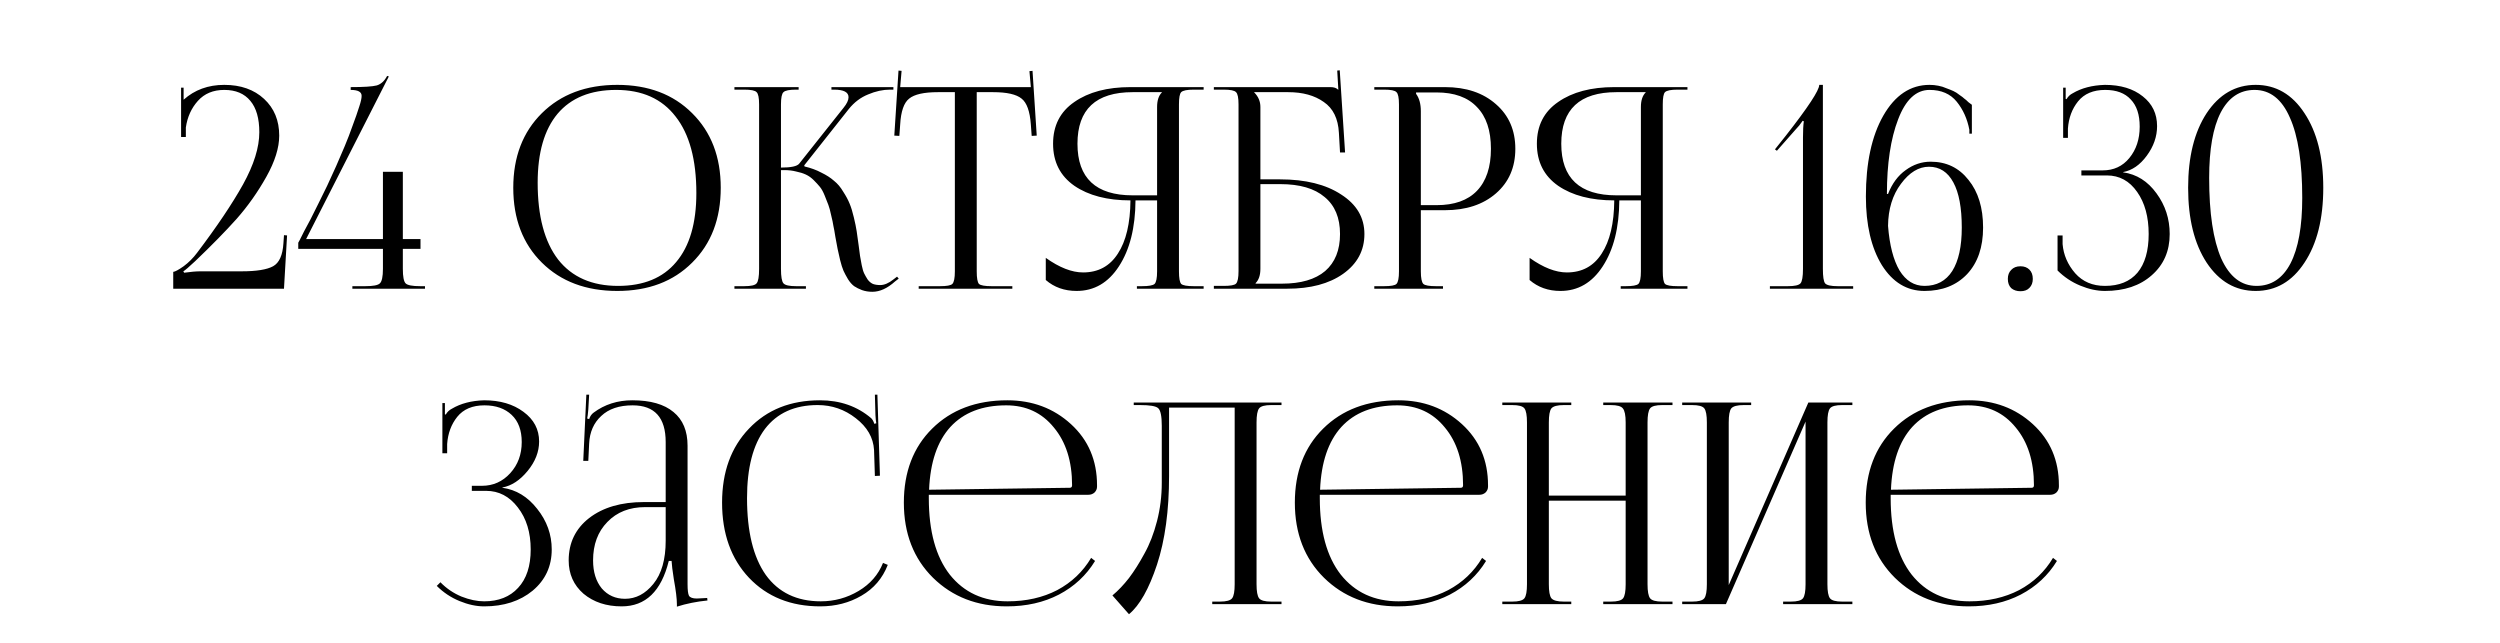
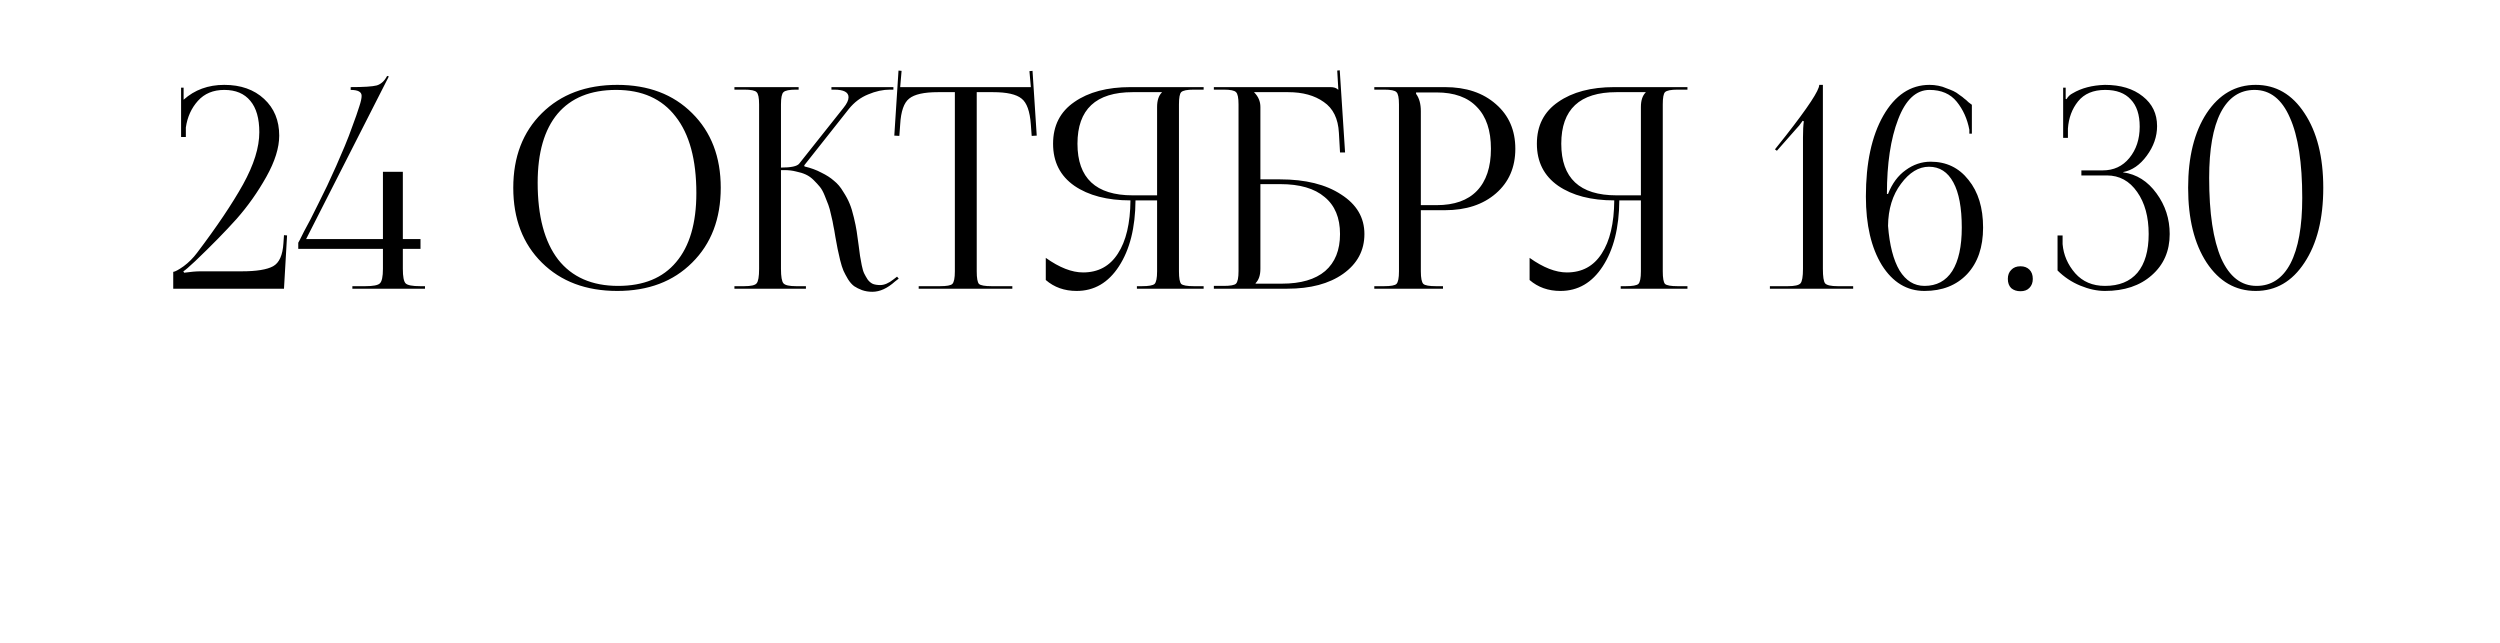
<svg xmlns="http://www.w3.org/2000/svg" width="214" height="55" viewBox="0 0 214 55" fill="none">
-   <path d="M40.388 42.017V41.585H41.252C42.212 41.585 43.02 41.225 43.676 40.505C44.332 39.785 44.66 38.897 44.66 37.841C44.66 36.833 44.372 36.057 43.796 35.513C43.22 34.969 42.444 34.697 41.468 34.697C40.444 34.697 39.668 35.025 39.14 35.681C38.628 36.321 38.34 37.097 38.276 38.009V38.801H37.868V34.505H38.084V35.465L38.156 35.489C38.284 35.265 38.46 35.097 38.684 34.985C39.436 34.537 40.356 34.297 41.444 34.265C42.804 34.265 43.924 34.593 44.804 35.249C45.7 35.905 46.148 36.753 46.148 37.793C46.148 38.673 45.82 39.513 45.164 40.313C44.508 41.113 43.788 41.585 43.004 41.729V41.753C44.172 41.913 45.164 42.513 45.98 43.553C46.812 44.593 47.228 45.753 47.228 47.033C47.228 48.473 46.684 49.649 45.596 50.561C44.508 51.457 43.124 51.905 41.444 51.905C40.772 51.905 40.068 51.753 39.332 51.449C38.596 51.145 37.948 50.713 37.388 50.153L37.7 49.841C38.212 50.369 38.812 50.777 39.5 51.065C40.188 51.337 40.836 51.473 41.444 51.473C42.676 51.473 43.644 51.089 44.348 50.321C45.068 49.553 45.428 48.457 45.428 47.033C45.428 45.577 45.06 44.377 44.324 43.433C43.604 42.489 42.7 42.017 41.612 42.017H40.388ZM56.983 42.977V37.841C56.983 35.745 56.039 34.697 54.151 34.697C52.999 34.697 52.103 35.001 51.463 35.609C50.823 36.201 50.479 36.985 50.431 37.961L50.359 39.449H49.927L50.191 33.785H50.431L50.359 35.057C50.327 35.441 50.295 35.697 50.263 35.825L50.431 35.873C50.511 35.633 50.639 35.449 50.815 35.321C51.759 34.617 52.863 34.265 54.127 34.265C55.679 34.265 56.855 34.601 57.655 35.273C58.455 35.929 58.855 36.889 58.855 38.153V50.009C58.855 50.505 58.895 50.833 58.975 50.993C59.071 51.153 59.295 51.233 59.647 51.233L60.127 51.209L60.535 51.185L60.559 51.401C59.615 51.497 58.743 51.673 57.943 51.929V51.737C57.943 51.257 57.855 50.537 57.679 49.577C57.567 48.857 57.503 48.337 57.487 48.017H57.247C56.607 50.609 55.263 51.905 53.215 51.905C51.903 51.905 50.815 51.545 49.951 50.825C49.103 50.089 48.679 49.137 48.679 47.969C48.679 46.465 49.263 45.257 50.431 44.345C51.615 43.433 53.175 42.977 55.111 42.977H56.983ZM56.983 43.409H55.231C53.887 43.409 52.807 43.833 51.991 44.681C51.175 45.513 50.767 46.609 50.767 47.969C50.767 48.961 51.015 49.761 51.511 50.369C52.023 50.961 52.687 51.257 53.503 51.257C54.431 51.257 55.239 50.833 55.927 49.985C56.631 49.121 56.983 47.889 56.983 46.289V43.409ZM61.81 43.025C61.81 40.401 62.578 38.289 64.114 36.689C65.65 35.073 67.674 34.265 70.186 34.265C71.914 34.265 73.378 34.777 74.578 35.801C74.69 35.913 74.778 36.073 74.842 36.281L75.01 36.233C74.978 36.073 74.954 35.841 74.938 35.537L74.89 33.785H75.106L75.322 40.721L74.89 40.745L74.818 38.513C74.754 37.457 74.234 36.553 73.258 35.801C72.298 35.049 71.21 34.673 69.994 34.673C68.026 34.673 66.522 35.353 65.482 36.713C64.458 38.073 63.946 40.049 63.946 42.641C63.946 45.505 64.482 47.697 65.554 49.217C66.642 50.721 68.21 51.473 70.258 51.473C71.426 51.473 72.506 51.177 73.498 50.585C74.49 49.993 75.186 49.193 75.586 48.185L75.994 48.353C75.546 49.505 74.794 50.385 73.738 50.993C72.698 51.601 71.522 51.905 70.21 51.905C67.698 51.905 65.666 51.089 64.114 49.457C62.578 47.825 61.81 45.681 61.81 43.025ZM79.506 42.353C79.506 42.449 79.506 42.545 79.506 42.641C79.506 45.473 80.106 47.657 81.306 49.193C82.522 50.713 84.17 51.473 86.25 51.473C87.85 51.473 89.266 51.153 90.498 50.513C91.73 49.857 92.698 48.937 93.402 47.753L93.738 48.017C92.986 49.249 91.954 50.209 90.642 50.897C89.346 51.569 87.858 51.905 86.178 51.905C83.634 51.905 81.53 51.089 79.866 49.457C78.202 47.809 77.37 45.665 77.37 43.025C77.37 40.401 78.178 38.289 79.794 36.689C81.426 35.073 83.57 34.265 86.226 34.265C88.37 34.265 90.186 34.945 91.674 36.305C93.162 37.665 93.906 39.409 93.906 41.537V41.657C93.906 41.849 93.834 42.017 93.69 42.161C93.546 42.289 93.37 42.353 93.162 42.353H79.506ZM79.53 41.921L91.578 41.753C91.706 41.753 91.77 41.681 91.77 41.537C91.77 39.489 91.25 37.841 90.21 36.593C89.186 35.329 87.826 34.697 86.13 34.697C84.082 34.697 82.49 35.313 81.354 36.545C80.234 37.777 79.626 39.569 79.53 41.921ZM97.048 34.457H99.112H105.688H109.696V34.673H108.832C108.272 34.673 107.92 34.769 107.776 34.961C107.632 35.153 107.56 35.553 107.56 36.161V50.009C107.56 50.617 107.632 51.017 107.776 51.209C107.92 51.401 108.272 51.497 108.832 51.497H109.696V51.713H103.768V51.497H104.416C104.976 51.497 105.328 51.401 105.472 51.209C105.616 51.017 105.688 50.617 105.688 50.009V34.889H100.072V40.745C100.072 43.705 99.728 46.233 99.04 48.329C98.352 50.409 97.552 51.825 96.64 52.577L95.224 50.969C95.72 50.553 96.192 50.057 96.64 49.481C97.088 48.889 97.528 48.193 97.96 47.393C98.408 46.593 98.768 45.665 99.04 44.609C99.312 43.553 99.448 42.457 99.448 41.321V36.449C99.448 35.617 99.344 35.113 99.136 34.937C98.944 34.761 98.424 34.673 97.576 34.673H97.048V34.457ZM112.975 42.353C112.975 42.449 112.975 42.545 112.975 42.641C112.975 45.473 113.575 47.657 114.775 49.193C115.991 50.713 117.639 51.473 119.719 51.473C121.319 51.473 122.735 51.153 123.967 50.513C125.199 49.857 126.167 48.937 126.871 47.753L127.207 48.017C126.455 49.249 125.423 50.209 124.111 50.897C122.815 51.569 121.327 51.905 119.647 51.905C117.103 51.905 114.999 51.089 113.335 49.457C111.671 47.809 110.839 45.665 110.839 43.025C110.839 40.401 111.647 38.289 113.263 36.689C114.895 35.073 117.039 34.265 119.695 34.265C121.839 34.265 123.655 34.945 125.143 36.305C126.631 37.665 127.375 39.409 127.375 41.537V41.657C127.375 41.849 127.303 42.017 127.159 42.161C127.015 42.289 126.839 42.353 126.631 42.353H112.975ZM112.999 41.921L125.047 41.753C125.175 41.753 125.239 41.681 125.239 41.537C125.239 39.489 124.719 37.841 123.679 36.593C122.655 35.329 121.295 34.697 119.599 34.697C117.551 34.697 115.959 35.313 114.823 36.545C113.703 37.777 113.095 39.569 112.999 41.921ZM128.597 51.713V51.497H129.437C129.997 51.497 130.349 51.401 130.493 51.209C130.637 51.017 130.709 50.617 130.709 50.009V36.161C130.709 35.553 130.637 35.153 130.493 34.961C130.349 34.769 129.997 34.673 129.437 34.673H128.597V34.457H134.501V34.673H133.877C133.317 34.673 132.957 34.769 132.797 34.961C132.653 35.153 132.581 35.553 132.581 36.161V42.425H139.157V36.161C139.157 35.553 139.077 35.153 138.917 34.961C138.773 34.769 138.421 34.673 137.861 34.673H137.237V34.457H143.165V34.673H142.301C141.741 34.673 141.389 34.769 141.245 34.961C141.101 35.153 141.029 35.553 141.029 36.161V50.009C141.029 50.617 141.101 51.017 141.245 51.209C141.389 51.401 141.741 51.497 142.301 51.497H143.165V51.713H137.237V51.497H137.885C138.445 51.497 138.797 51.401 138.941 51.209C139.085 51.017 139.157 50.617 139.157 50.009V42.857H132.581V50.009C132.581 50.617 132.653 51.017 132.797 51.209C132.957 51.401 133.317 51.497 133.877 51.497H134.501V51.713H128.597ZM143.995 51.713V51.497H144.835C145.395 51.497 145.747 51.401 145.891 51.209C146.035 51.017 146.107 50.617 146.107 50.009V36.161C146.107 35.553 146.035 35.153 145.891 34.961C145.747 34.769 145.395 34.673 144.835 34.673H143.995V34.457H149.899V34.673H149.275C148.715 34.673 148.355 34.769 148.195 34.961C148.051 35.153 147.979 35.553 147.979 36.161V50.081L154.795 34.457H158.563V34.673H157.699C157.139 34.673 156.787 34.769 156.643 34.961C156.499 35.153 156.427 35.553 156.427 36.161V50.009C156.427 50.617 156.499 51.017 156.643 51.209C156.787 51.401 157.139 51.497 157.699 51.497H158.563V51.713H152.635V51.497H153.283C153.843 51.497 154.195 51.401 154.339 51.209C154.483 51.017 154.555 50.617 154.555 50.009V36.089L147.739 51.713H143.995ZM161.842 42.353C161.842 42.449 161.842 42.545 161.842 42.641C161.842 45.473 162.442 47.657 163.642 49.193C164.858 50.713 166.506 51.473 168.586 51.473C170.186 51.473 171.602 51.153 172.834 50.513C174.066 49.857 175.034 48.937 175.738 47.753L176.074 48.017C175.322 49.249 174.29 50.209 172.978 50.897C171.682 51.569 170.194 51.905 168.514 51.905C165.97 51.905 163.866 51.089 162.202 49.457C160.538 47.809 159.706 45.665 159.706 43.025C159.706 40.401 160.514 38.289 162.13 36.689C163.762 35.073 165.906 34.265 168.562 34.265C170.706 34.265 172.522 34.945 174.01 36.305C175.498 37.665 176.242 39.409 176.242 41.537V41.657C176.242 41.849 176.17 42.017 176.026 42.161C175.882 42.289 175.706 42.353 175.498 42.353H161.842ZM161.866 41.921L173.914 41.753C174.042 41.753 174.106 41.681 174.106 41.537C174.106 39.489 173.586 37.841 172.546 36.593C171.522 35.329 170.162 34.697 168.466 34.697C166.418 34.697 164.826 35.313 163.69 36.545C162.57 37.777 161.962 39.569 161.866 41.921Z" fill="black" />
  <path d="M24.309 24.713H14.829V23.273C14.989 23.257 15.285 23.097 15.717 22.793C16.149 22.473 16.533 22.089 16.869 21.641C18.565 19.401 19.877 17.449 20.805 15.785C21.733 14.105 22.197 12.617 22.197 11.321C22.197 10.137 21.941 9.241 21.429 8.633C20.917 8.009 20.173 7.697 19.197 7.697C18.253 7.697 17.501 8.009 16.941 8.633C16.381 9.257 16.037 10.017 15.909 10.913V11.729H15.501V7.505H15.717V8.537C16.661 7.689 17.821 7.265 19.197 7.265C20.605 7.265 21.741 7.665 22.605 8.465C23.469 9.265 23.901 10.313 23.901 11.609C23.901 12.649 23.533 13.825 22.797 15.137C22.061 16.449 21.213 17.649 20.253 18.737C19.293 19.809 18.109 21.017 16.701 22.361C16.173 22.857 15.837 23.145 15.693 23.225L15.765 23.345C16.325 23.265 16.789 23.225 17.157 23.225H20.685C21.949 23.225 22.845 23.081 23.373 22.793C23.901 22.505 24.197 21.849 24.261 20.825L24.309 20.129L24.573 20.153L24.309 24.713ZM26.203 20.465H32.779V14.705H34.483V20.465H35.995V21.305H34.483V23.009C34.483 23.681 34.563 24.097 34.723 24.257C34.883 24.417 35.299 24.497 35.971 24.497H36.379V24.713H30.163V24.497H31.267C31.939 24.497 32.355 24.417 32.515 24.257C32.691 24.097 32.779 23.681 32.779 23.009V21.305H25.531V20.777C25.531 20.777 25.579 20.689 25.675 20.513C25.771 20.321 25.891 20.081 26.035 19.793C26.195 19.505 26.379 19.161 26.587 18.761C26.795 18.345 27.019 17.897 27.259 17.417C27.499 16.937 27.747 16.433 28.003 15.905C28.259 15.361 28.515 14.801 28.771 14.225C29.027 13.633 29.275 13.057 29.515 12.497C29.755 11.921 29.979 11.337 30.187 10.745C30.411 10.153 30.603 9.601 30.763 9.089C30.891 8.705 30.955 8.409 30.955 8.201C30.955 7.865 30.643 7.697 30.019 7.697V7.457C31.139 7.457 31.883 7.409 32.251 7.313C32.619 7.201 32.915 6.929 33.139 6.497L33.283 6.545L26.203 20.465ZM52.84 24.905C50.168 24.905 48.016 24.097 46.384 22.481C44.752 20.865 43.936 18.729 43.936 16.073C43.936 13.433 44.752 11.305 46.384 9.689C48.016 8.073 50.168 7.265 52.84 7.265C55.496 7.265 57.632 8.073 59.248 9.689C60.88 11.305 61.696 13.433 61.696 16.073C61.696 18.729 60.88 20.865 59.248 22.481C57.632 24.097 55.496 24.905 52.84 24.905ZM52.912 24.473C55.088 24.473 56.744 23.793 57.88 22.433C59.032 21.073 59.608 19.105 59.608 16.529C59.608 13.665 59.016 11.481 57.832 9.977C56.664 8.457 54.968 7.697 52.744 7.697C50.552 7.697 48.88 8.377 47.728 9.737C46.592 11.097 46.024 13.065 46.024 15.641C46.024 18.505 46.608 20.697 47.776 22.217C48.96 23.721 50.672 24.473 52.912 24.473ZM62.867 24.713V24.497H63.707C64.283 24.497 64.635 24.417 64.763 24.257C64.907 24.097 64.979 23.681 64.979 23.009V8.945C64.979 8.369 64.907 8.017 64.763 7.889C64.635 7.745 64.283 7.673 63.707 7.673H62.867V7.457H68.363V7.673H68.147C67.571 7.673 67.211 7.745 67.067 7.889C66.923 8.017 66.851 8.369 66.851 8.945V14.345C67.715 14.345 68.235 14.233 68.411 14.009L72.203 9.233C72.491 8.881 72.635 8.577 72.635 8.321C72.635 7.889 72.219 7.673 71.387 7.673H71.171V7.457H76.475V7.673H76.187C75.579 7.673 74.955 7.809 74.315 8.081C73.675 8.337 73.123 8.753 72.659 9.329L68.843 14.153L68.867 14.249C69.411 14.377 69.891 14.553 70.307 14.777C70.739 14.985 71.099 15.217 71.387 15.473C71.691 15.713 71.955 16.025 72.179 16.409C72.419 16.777 72.603 17.121 72.731 17.441C72.859 17.745 72.979 18.137 73.091 18.617C73.203 19.081 73.283 19.473 73.331 19.793C73.379 20.097 73.435 20.497 73.499 20.993C73.547 21.393 73.587 21.697 73.619 21.905C73.651 22.113 73.699 22.377 73.763 22.697C73.827 23.017 73.899 23.257 73.979 23.417C74.059 23.577 74.155 23.745 74.267 23.921C74.395 24.097 74.547 24.225 74.723 24.305C74.899 24.369 75.107 24.401 75.347 24.401C75.699 24.401 76.075 24.241 76.475 23.921L76.787 23.681L76.931 23.849L76.619 24.089C75.963 24.681 75.315 24.977 74.675 24.977C74.355 24.977 74.059 24.929 73.787 24.833C73.531 24.737 73.307 24.625 73.115 24.497C72.923 24.353 72.747 24.153 72.587 23.897C72.427 23.625 72.299 23.385 72.203 23.177C72.107 22.953 72.011 22.649 71.915 22.265C71.819 21.865 71.747 21.545 71.699 21.305C71.651 21.065 71.587 20.721 71.507 20.273C71.443 19.857 71.387 19.545 71.339 19.337C71.307 19.113 71.243 18.809 71.147 18.425C71.067 18.041 70.987 17.745 70.907 17.537C70.827 17.313 70.723 17.049 70.595 16.745C70.467 16.425 70.331 16.177 70.187 16.001C70.043 15.825 69.867 15.633 69.659 15.425C69.451 15.217 69.227 15.057 68.987 14.945C68.747 14.833 68.467 14.745 68.147 14.681C67.843 14.601 67.507 14.561 67.139 14.561H66.851V23.009C66.851 23.681 66.923 24.097 67.067 24.257C67.211 24.417 67.571 24.497 68.147 24.497H68.987V24.713H62.867ZM78.64 24.713V24.497H80.464C81.04 24.497 81.392 24.433 81.52 24.305C81.664 24.161 81.736 23.801 81.736 23.225V7.889H80.296C79.096 7.889 78.272 8.073 77.824 8.441C77.376 8.793 77.12 9.529 77.056 10.649L76.984 11.633L76.552 11.609L76.912 6.041L77.176 6.065L77.056 7.457H88.24L88.12 6.089L88.384 6.065L88.744 11.609L88.312 11.633L88.24 10.649C88.16 9.529 87.896 8.793 87.448 8.441C87 8.073 86.184 7.889 85 7.889H83.608V23.225C83.608 23.801 83.672 24.161 83.8 24.305C83.944 24.433 84.304 24.497 84.88 24.497H86.656V24.713H78.64ZM97.319 24.713V24.497H97.751C98.327 24.497 98.687 24.433 98.831 24.305C98.975 24.161 99.047 23.801 99.047 23.225V17.153H97.199C97.183 19.489 96.711 21.369 95.783 22.793C94.871 24.201 93.663 24.905 92.159 24.905C91.119 24.905 90.239 24.593 89.519 23.969V22.073C90.687 22.905 91.751 23.321 92.711 23.321C94.007 23.321 94.999 22.785 95.687 21.713C96.391 20.641 96.751 19.121 96.767 17.153C94.783 17.153 93.183 16.737 91.967 15.905C90.751 15.057 90.143 13.857 90.143 12.305C90.143 10.753 90.751 9.561 91.967 8.729C93.183 7.881 94.783 7.457 96.767 7.457H103.031V7.673H102.191C101.615 7.673 101.255 7.745 101.111 7.889C100.983 8.017 100.919 8.369 100.919 8.945V23.225C100.919 23.801 100.983 24.161 101.111 24.305C101.255 24.433 101.615 24.497 102.191 24.497H103.031V24.713H97.319ZM99.047 16.721V9.161C99.047 8.601 99.183 8.185 99.455 7.913V7.889H96.959C93.807 7.889 92.231 9.361 92.231 12.305C92.231 15.249 93.807 16.721 96.959 16.721H99.047ZM103.906 24.713V24.473H104.746C105.322 24.473 105.674 24.409 105.802 24.281C105.946 24.137 106.018 23.777 106.018 23.201V8.945C106.018 8.369 105.946 8.017 105.802 7.889C105.674 7.745 105.322 7.673 104.746 7.673H103.906V7.457H113.89C114.178 7.457 114.394 7.529 114.538 7.673H114.562L114.466 6.041L114.682 6.017L115.138 13.049H114.706L114.61 11.369C114.546 10.153 114.114 9.273 113.314 8.729C112.53 8.169 111.514 7.889 110.266 7.889H107.362V7.913C107.714 8.265 107.89 8.681 107.89 9.161V15.353H109.57C111.746 15.353 113.49 15.785 114.802 16.649C116.13 17.497 116.794 18.625 116.794 20.033C116.794 21.441 116.186 22.577 114.97 23.441C113.77 24.289 112.178 24.713 110.194 24.713H103.906ZM107.89 15.761V23.009C107.89 23.553 107.754 23.961 107.482 24.233V24.281H109.738C111.354 24.281 112.586 23.921 113.434 23.201C114.282 22.465 114.706 21.409 114.706 20.033C114.706 18.641 114.266 17.585 113.386 16.865C112.522 16.129 111.258 15.761 109.594 15.761H107.89ZM121.216 7.913V8.033C121.488 8.401 121.624 8.897 121.624 9.521V17.561H122.968C124.488 17.561 125.64 17.153 126.424 16.337C127.224 15.505 127.624 14.305 127.624 12.737C127.624 11.169 127.224 9.977 126.424 9.161C125.64 8.329 124.488 7.913 122.968 7.913H121.216ZM117.64 24.713V24.497H118.48C119.056 24.497 119.408 24.433 119.536 24.305C119.68 24.161 119.752 23.801 119.752 23.225V8.945C119.752 8.369 119.68 8.017 119.536 7.889C119.408 7.745 119.056 7.673 118.48 7.673H117.64V7.457H123.688C125.496 7.457 126.952 7.945 128.056 8.921C129.16 9.881 129.712 11.153 129.712 12.737C129.712 14.321 129.16 15.593 128.056 16.553C126.952 17.513 125.496 17.993 123.688 17.993H121.624V23.225C121.624 23.801 121.696 24.161 121.84 24.305C121.984 24.433 122.344 24.497 122.92 24.497H123.52V24.713H117.64ZM138.733 24.713V24.497H139.165C139.741 24.497 140.101 24.433 140.245 24.305C140.389 24.161 140.461 23.801 140.461 23.225V17.153H138.613C138.597 19.489 138.125 21.369 137.197 22.793C136.285 24.201 135.077 24.905 133.573 24.905C132.533 24.905 131.653 24.593 130.933 23.969V22.073C132.101 22.905 133.165 23.321 134.125 23.321C135.421 23.321 136.413 22.785 137.101 21.713C137.805 20.641 138.165 19.121 138.181 17.153C136.197 17.153 134.597 16.737 133.381 15.905C132.165 15.057 131.557 13.857 131.557 12.305C131.557 10.753 132.165 9.561 133.381 8.729C134.597 7.881 136.197 7.457 138.181 7.457H144.445V7.673H143.605C143.029 7.673 142.669 7.745 142.525 7.889C142.397 8.017 142.333 8.369 142.333 8.945V23.225C142.333 23.801 142.397 24.161 142.525 24.305C142.669 24.433 143.029 24.497 143.605 24.497H144.445V24.713H138.733ZM140.461 16.721V9.161C140.461 8.601 140.597 8.185 140.869 7.913V7.889H138.373C135.221 7.889 133.645 9.361 133.645 12.305C133.645 15.249 135.221 16.721 138.373 16.721H140.461ZM158.631 24.713H151.503V24.497H153.039C153.615 24.497 153.975 24.417 154.119 24.257C154.263 24.097 154.335 23.681 154.335 23.009V11.777C154.335 11.185 154.359 10.721 154.407 10.385L154.311 10.337C154.119 10.625 153.919 10.873 153.711 11.081L152.103 12.905L151.935 12.785L152.871 11.609C154.775 9.177 155.727 7.729 155.727 7.265H156.039V23.009C156.039 23.681 156.103 24.097 156.231 24.257C156.375 24.417 156.735 24.497 157.311 24.497H158.631V24.713ZM168.792 8.969V11.441H168.576V11.105C168.4 10.177 168.04 9.377 167.496 8.705C166.952 8.033 166.176 7.697 165.168 7.697C164.016 7.697 163.12 8.537 162.48 10.217C161.84 11.881 161.52 14.009 161.52 16.601H161.616C161.968 15.705 162.472 15.025 163.128 14.561C163.784 14.081 164.496 13.841 165.264 13.841C166.608 13.841 167.688 14.361 168.504 15.401C169.336 16.425 169.752 17.785 169.752 19.481C169.752 21.161 169.296 22.489 168.384 23.465C167.472 24.425 166.256 24.905 164.736 24.905C163.232 24.905 162.016 24.169 161.088 22.697C160.176 21.209 159.72 19.249 159.72 16.817C159.72 13.953 160.216 11.649 161.208 9.905C162.216 8.145 163.536 7.265 165.168 7.265C165.424 7.265 165.672 7.289 165.912 7.337C166.168 7.385 166.4 7.457 166.608 7.553C166.832 7.633 167.032 7.713 167.208 7.793C167.384 7.873 167.56 7.985 167.736 8.129C167.928 8.257 168.064 8.361 168.144 8.441C168.24 8.505 168.36 8.609 168.504 8.753C168.664 8.881 168.76 8.953 168.792 8.969ZM167.928 19.481C167.928 17.785 167.688 16.497 167.208 15.617C166.728 14.721 166.032 14.273 165.12 14.273C164.24 14.273 163.44 14.761 162.72 15.737C162 16.697 161.632 17.897 161.616 19.337C161.744 20.985 162.072 22.257 162.6 23.153C163.144 24.033 163.856 24.473 164.736 24.473C165.776 24.473 166.568 24.049 167.112 23.201C167.656 22.337 167.928 21.097 167.928 19.481ZM172.951 22.793C173.271 22.793 173.527 22.889 173.719 23.081C173.911 23.273 174.007 23.537 174.007 23.873C174.007 24.193 173.911 24.449 173.719 24.641C173.543 24.833 173.287 24.929 172.951 24.929C172.631 24.929 172.367 24.841 172.159 24.665C171.967 24.473 171.871 24.209 171.871 23.873C171.871 23.553 171.967 23.297 172.159 23.105C172.351 22.897 172.615 22.793 172.951 22.793ZM176.126 23.153V20.153H176.558V20.897C176.638 21.825 176.998 22.657 177.638 23.393C178.278 24.113 179.126 24.473 180.182 24.473C181.398 24.473 182.326 24.097 182.966 23.345C183.606 22.577 183.926 21.473 183.926 20.033C183.926 18.561 183.598 17.361 182.942 16.433C182.286 15.489 181.422 15.017 180.35 15.017H178.166V14.585H179.99C180.934 14.585 181.694 14.233 182.27 13.529C182.862 12.809 183.158 11.913 183.158 10.841C183.158 9.817 182.902 9.041 182.39 8.513C181.894 7.969 181.166 7.697 180.206 7.697C179.182 7.697 178.406 8.025 177.878 8.681C177.366 9.321 177.078 10.097 177.014 11.009V11.801H176.606V7.505H176.822V8.465L176.894 8.489C177.022 8.265 177.198 8.097 177.422 7.985C178.174 7.537 179.094 7.297 180.182 7.265C181.526 7.265 182.606 7.593 183.422 8.249C184.238 8.889 184.646 9.737 184.646 10.793C184.646 11.689 184.35 12.537 183.758 13.337C183.182 14.121 182.51 14.585 181.742 14.729V14.753C182.894 14.913 183.846 15.513 184.598 16.553C185.35 17.577 185.726 18.737 185.726 20.033C185.726 21.489 185.214 22.665 184.19 23.561C183.182 24.457 181.846 24.905 180.182 24.905C179.51 24.905 178.806 24.753 178.07 24.449C177.334 24.145 176.686 23.713 176.126 23.153ZM192.992 7.697C191.728 7.697 190.76 8.345 190.088 9.641C189.432 10.921 189.104 12.785 189.104 15.233C189.104 18.241 189.448 20.537 190.136 22.121C190.84 23.689 191.848 24.473 193.16 24.473C194.424 24.473 195.392 23.833 196.064 22.553C196.736 21.257 197.072 19.385 197.072 16.937C197.072 13.929 196.72 11.641 196.016 10.073C195.328 8.489 194.32 7.697 192.992 7.697ZM188.888 9.689C189.96 8.073 191.36 7.265 193.088 7.265C194.816 7.265 196.208 8.073 197.264 9.689C198.336 11.305 198.872 13.433 198.872 16.073C198.872 18.729 198.336 20.865 197.264 22.481C196.208 24.097 194.816 24.905 193.088 24.905C191.36 24.905 189.96 24.097 188.888 22.481C187.832 20.865 187.304 18.729 187.304 16.073C187.304 13.433 187.832 11.305 188.888 9.689Z" fill="black" />
</svg>